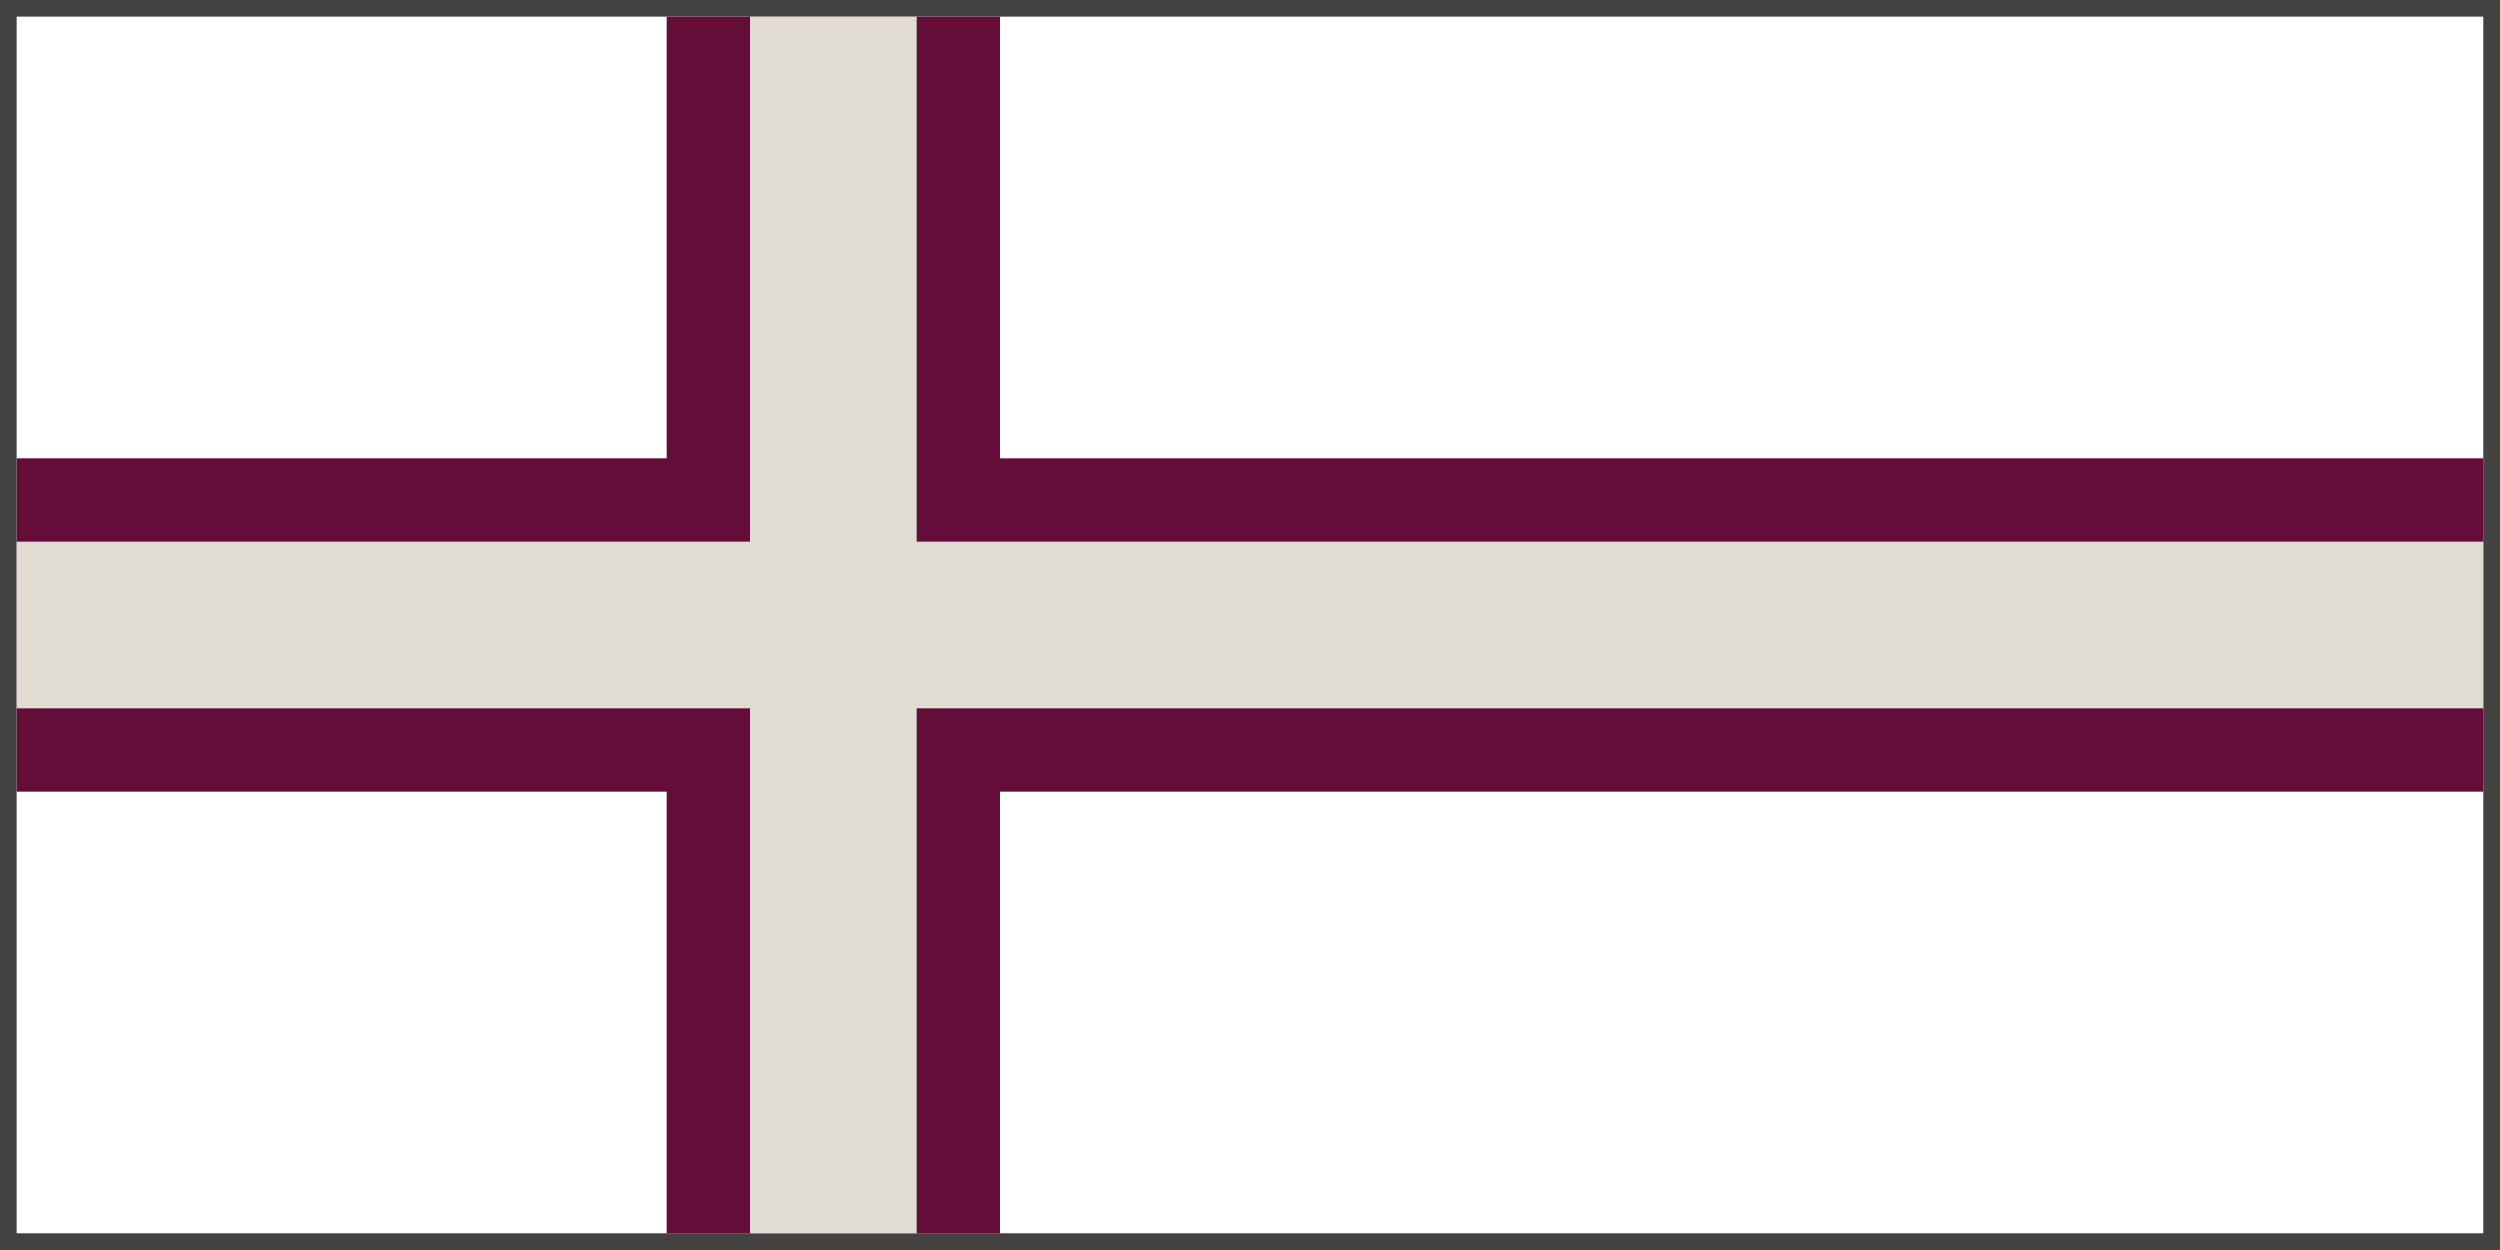
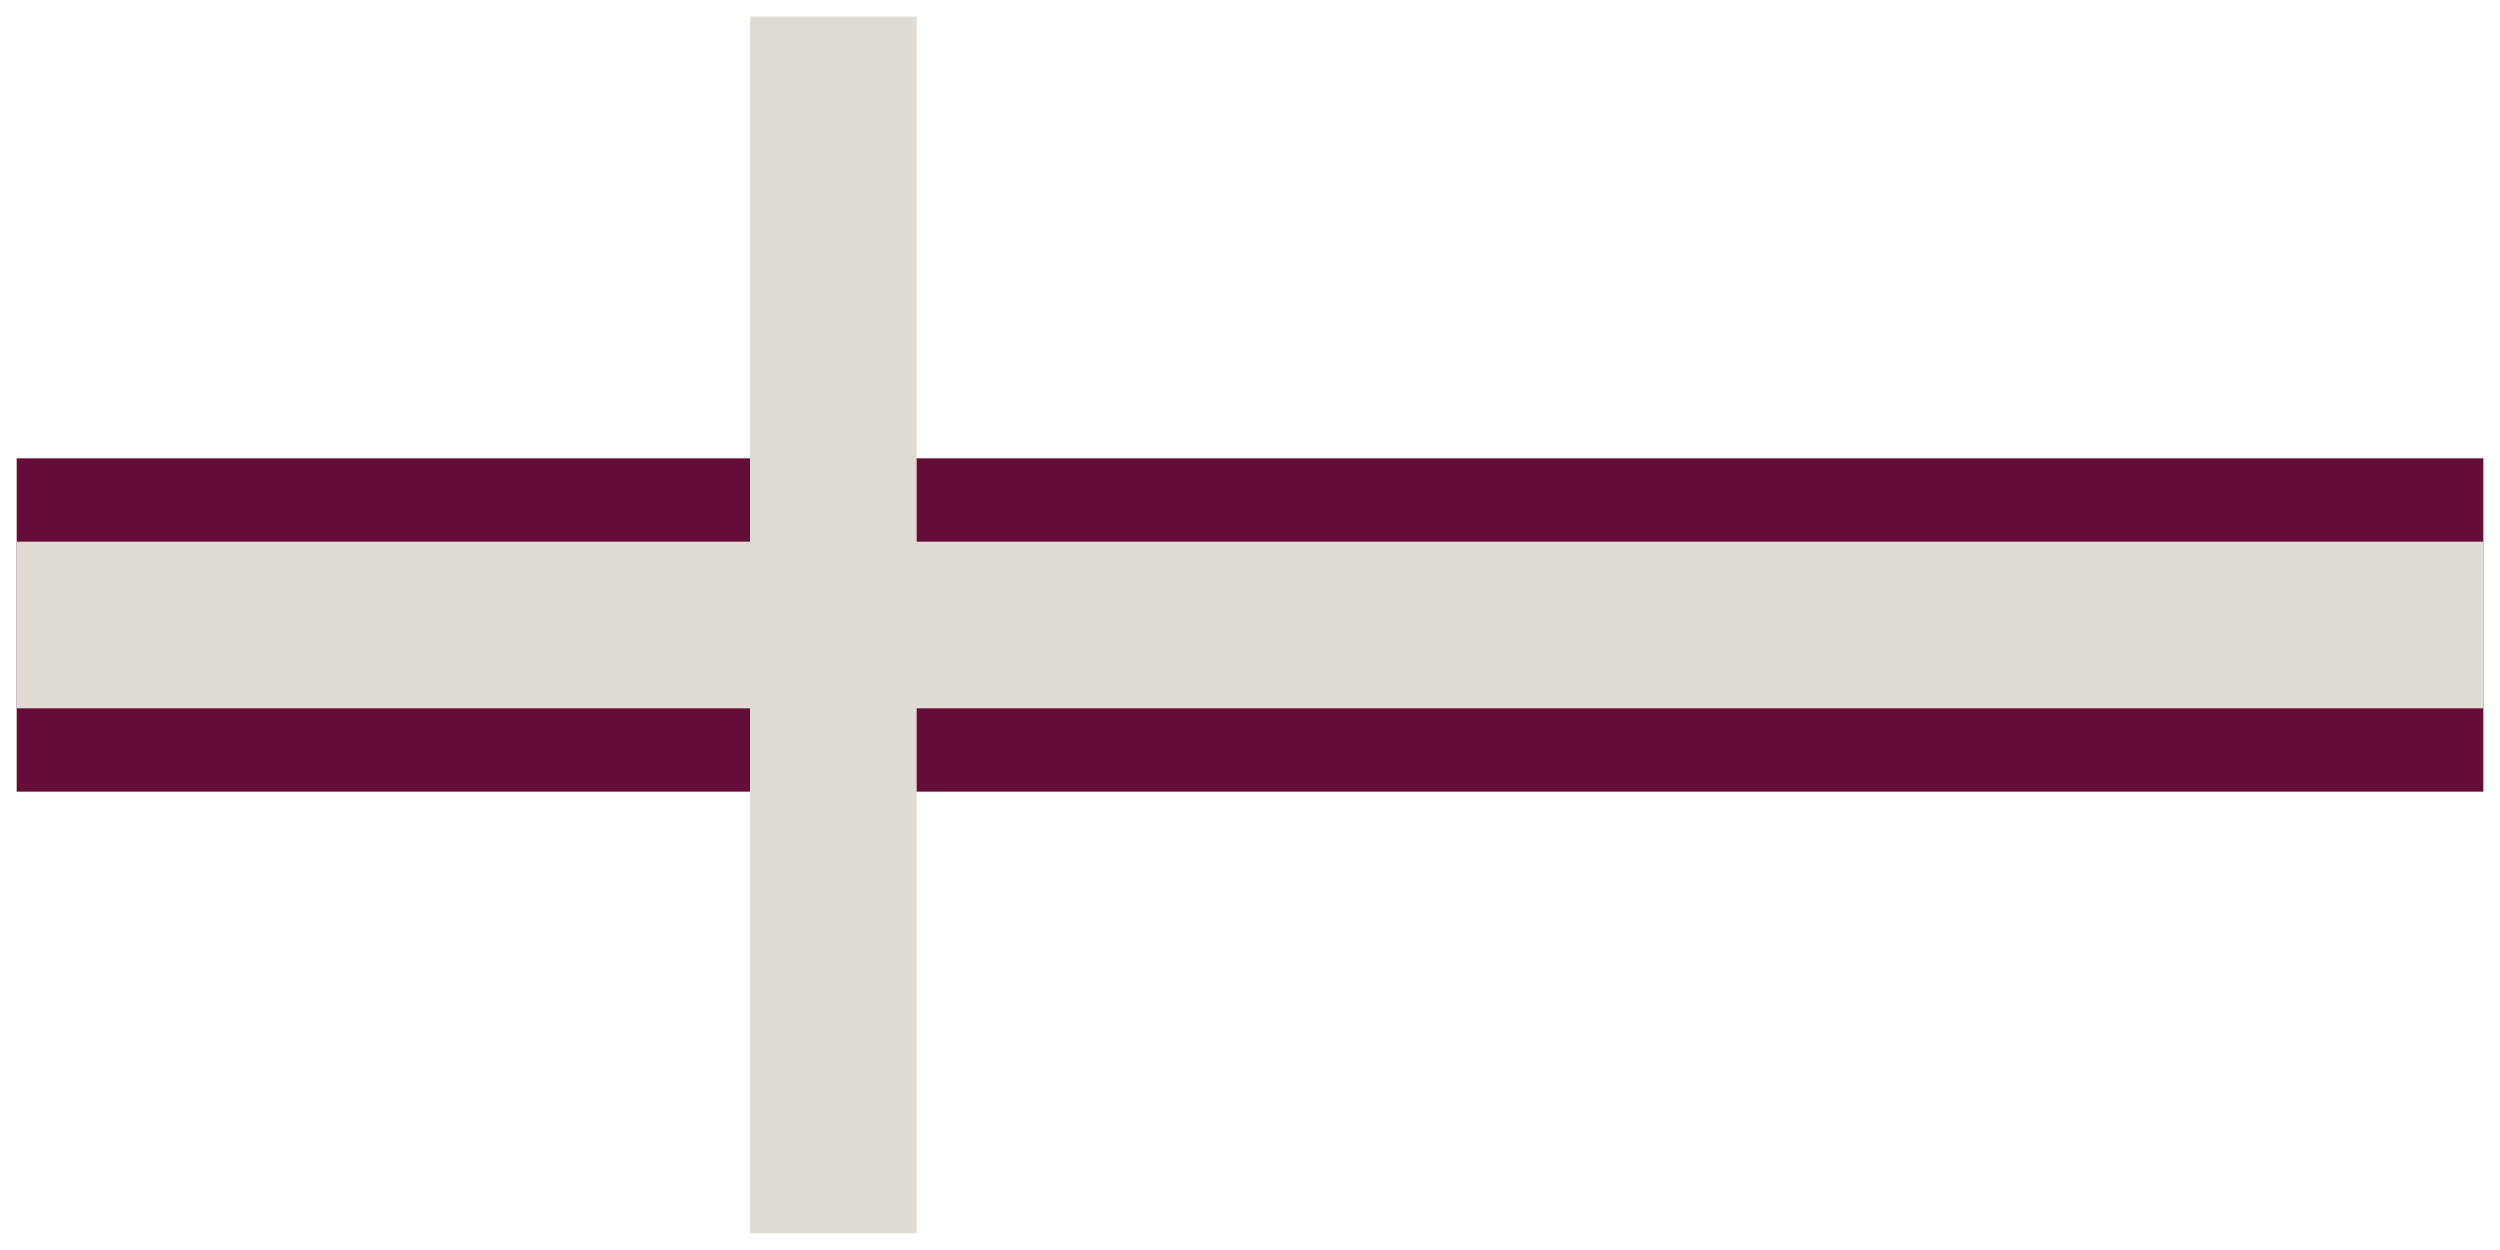
<svg xmlns="http://www.w3.org/2000/svg" xmlns:ns1="http://www.inkscape.org/namespaces/inkscape" xmlns:ns2="http://sodipodi.sourceforge.net/DTD/sodipodi-0.dtd" width="300pt" height="150pt" viewBox="0 0 105.833 52.917" version="1.1" id="svg135" ns1:version="1.2.1 (9c6d41e410, 2022-07-14)" ns2:docname="norcross.svg">
-   <rect style="fill:;stroke:#454341;stroke-width:0.706;stroke-dasharray:none" id="rect358" width="105.128" height="52.211" x="0.351" y="0.351" />
-   <path style="stroke:#640D38;stroke-width:14.111;stroke-dasharray:none" d="M 35.278,0.706 V 52.211" id="path1147" />
  <path style="stroke:#640D38;stroke-width:14.111;stroke-dasharray:none" d="M 105.128,26.458 H 0.706" id="path1147-7" />
  <path style="fill:#000000;stroke:#E0DBD3;stroke-width:7.056;stroke-dasharray:none" d="M 35.278,0.706 V 52.211" id="path1147-4" />
  <path style="fill:#000000;stroke:#E0DBD3;stroke-width:7.056;stroke-dasharray:none" d="M 105.128,26.458 H 0.706" id="path1147-7-0" />
</svg>